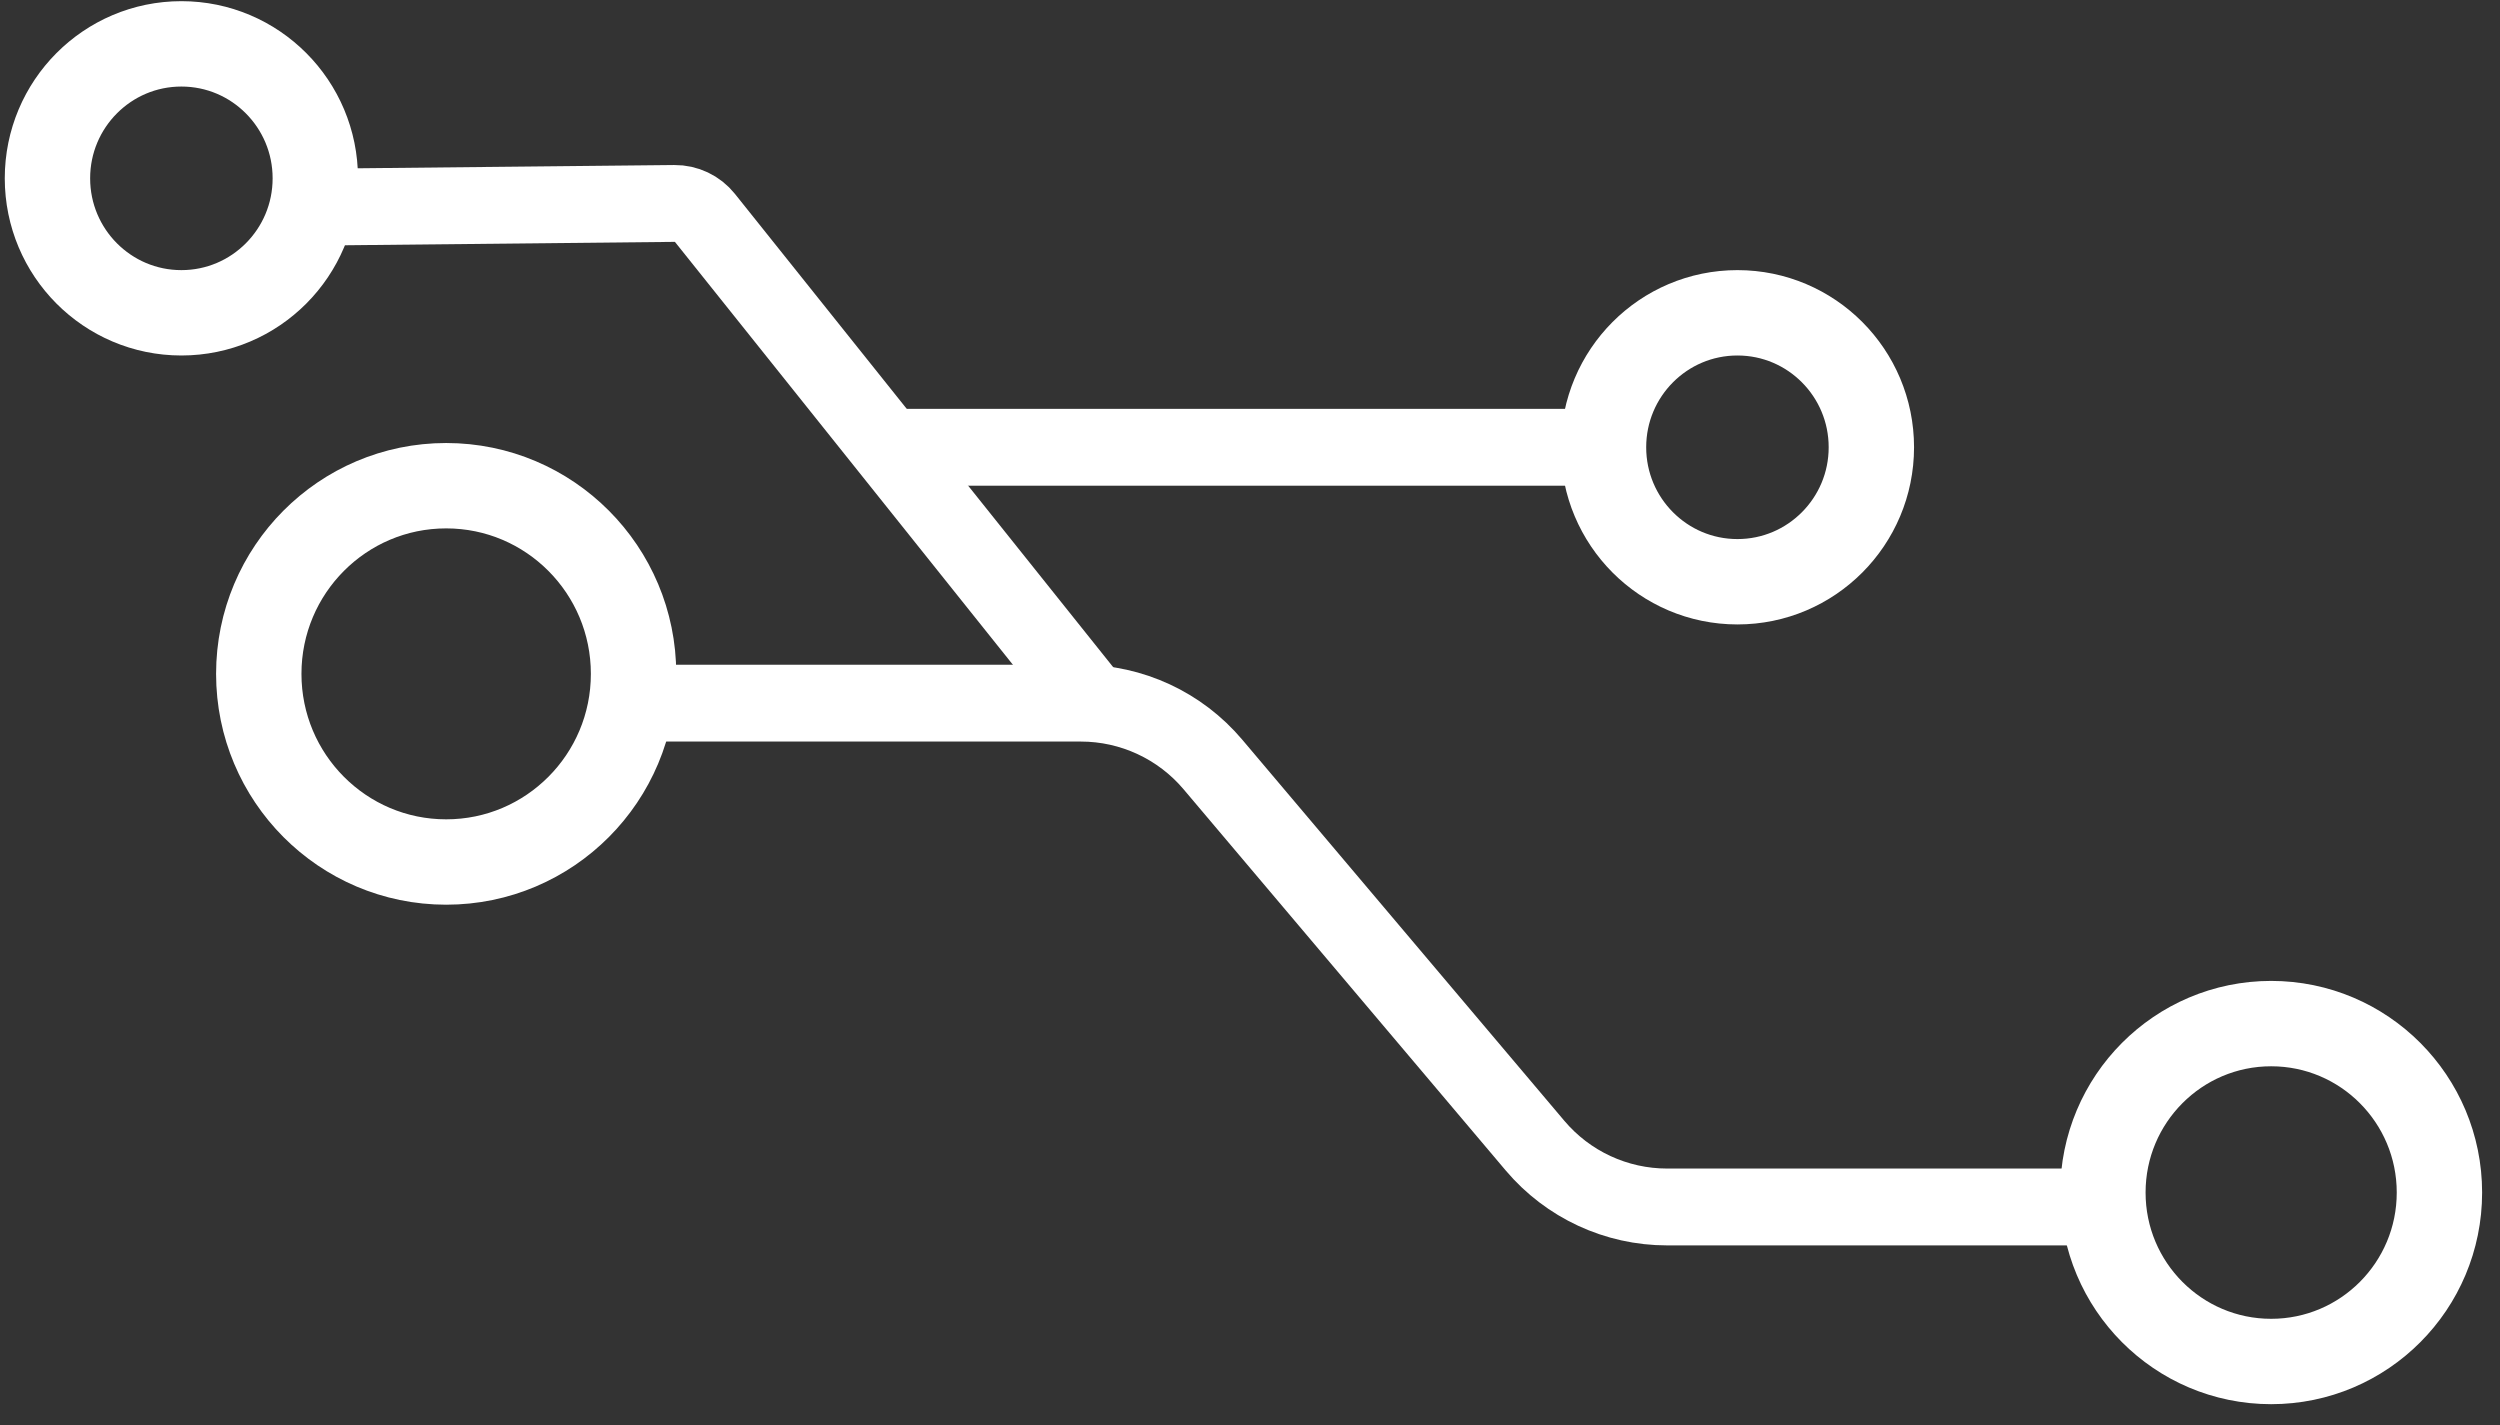
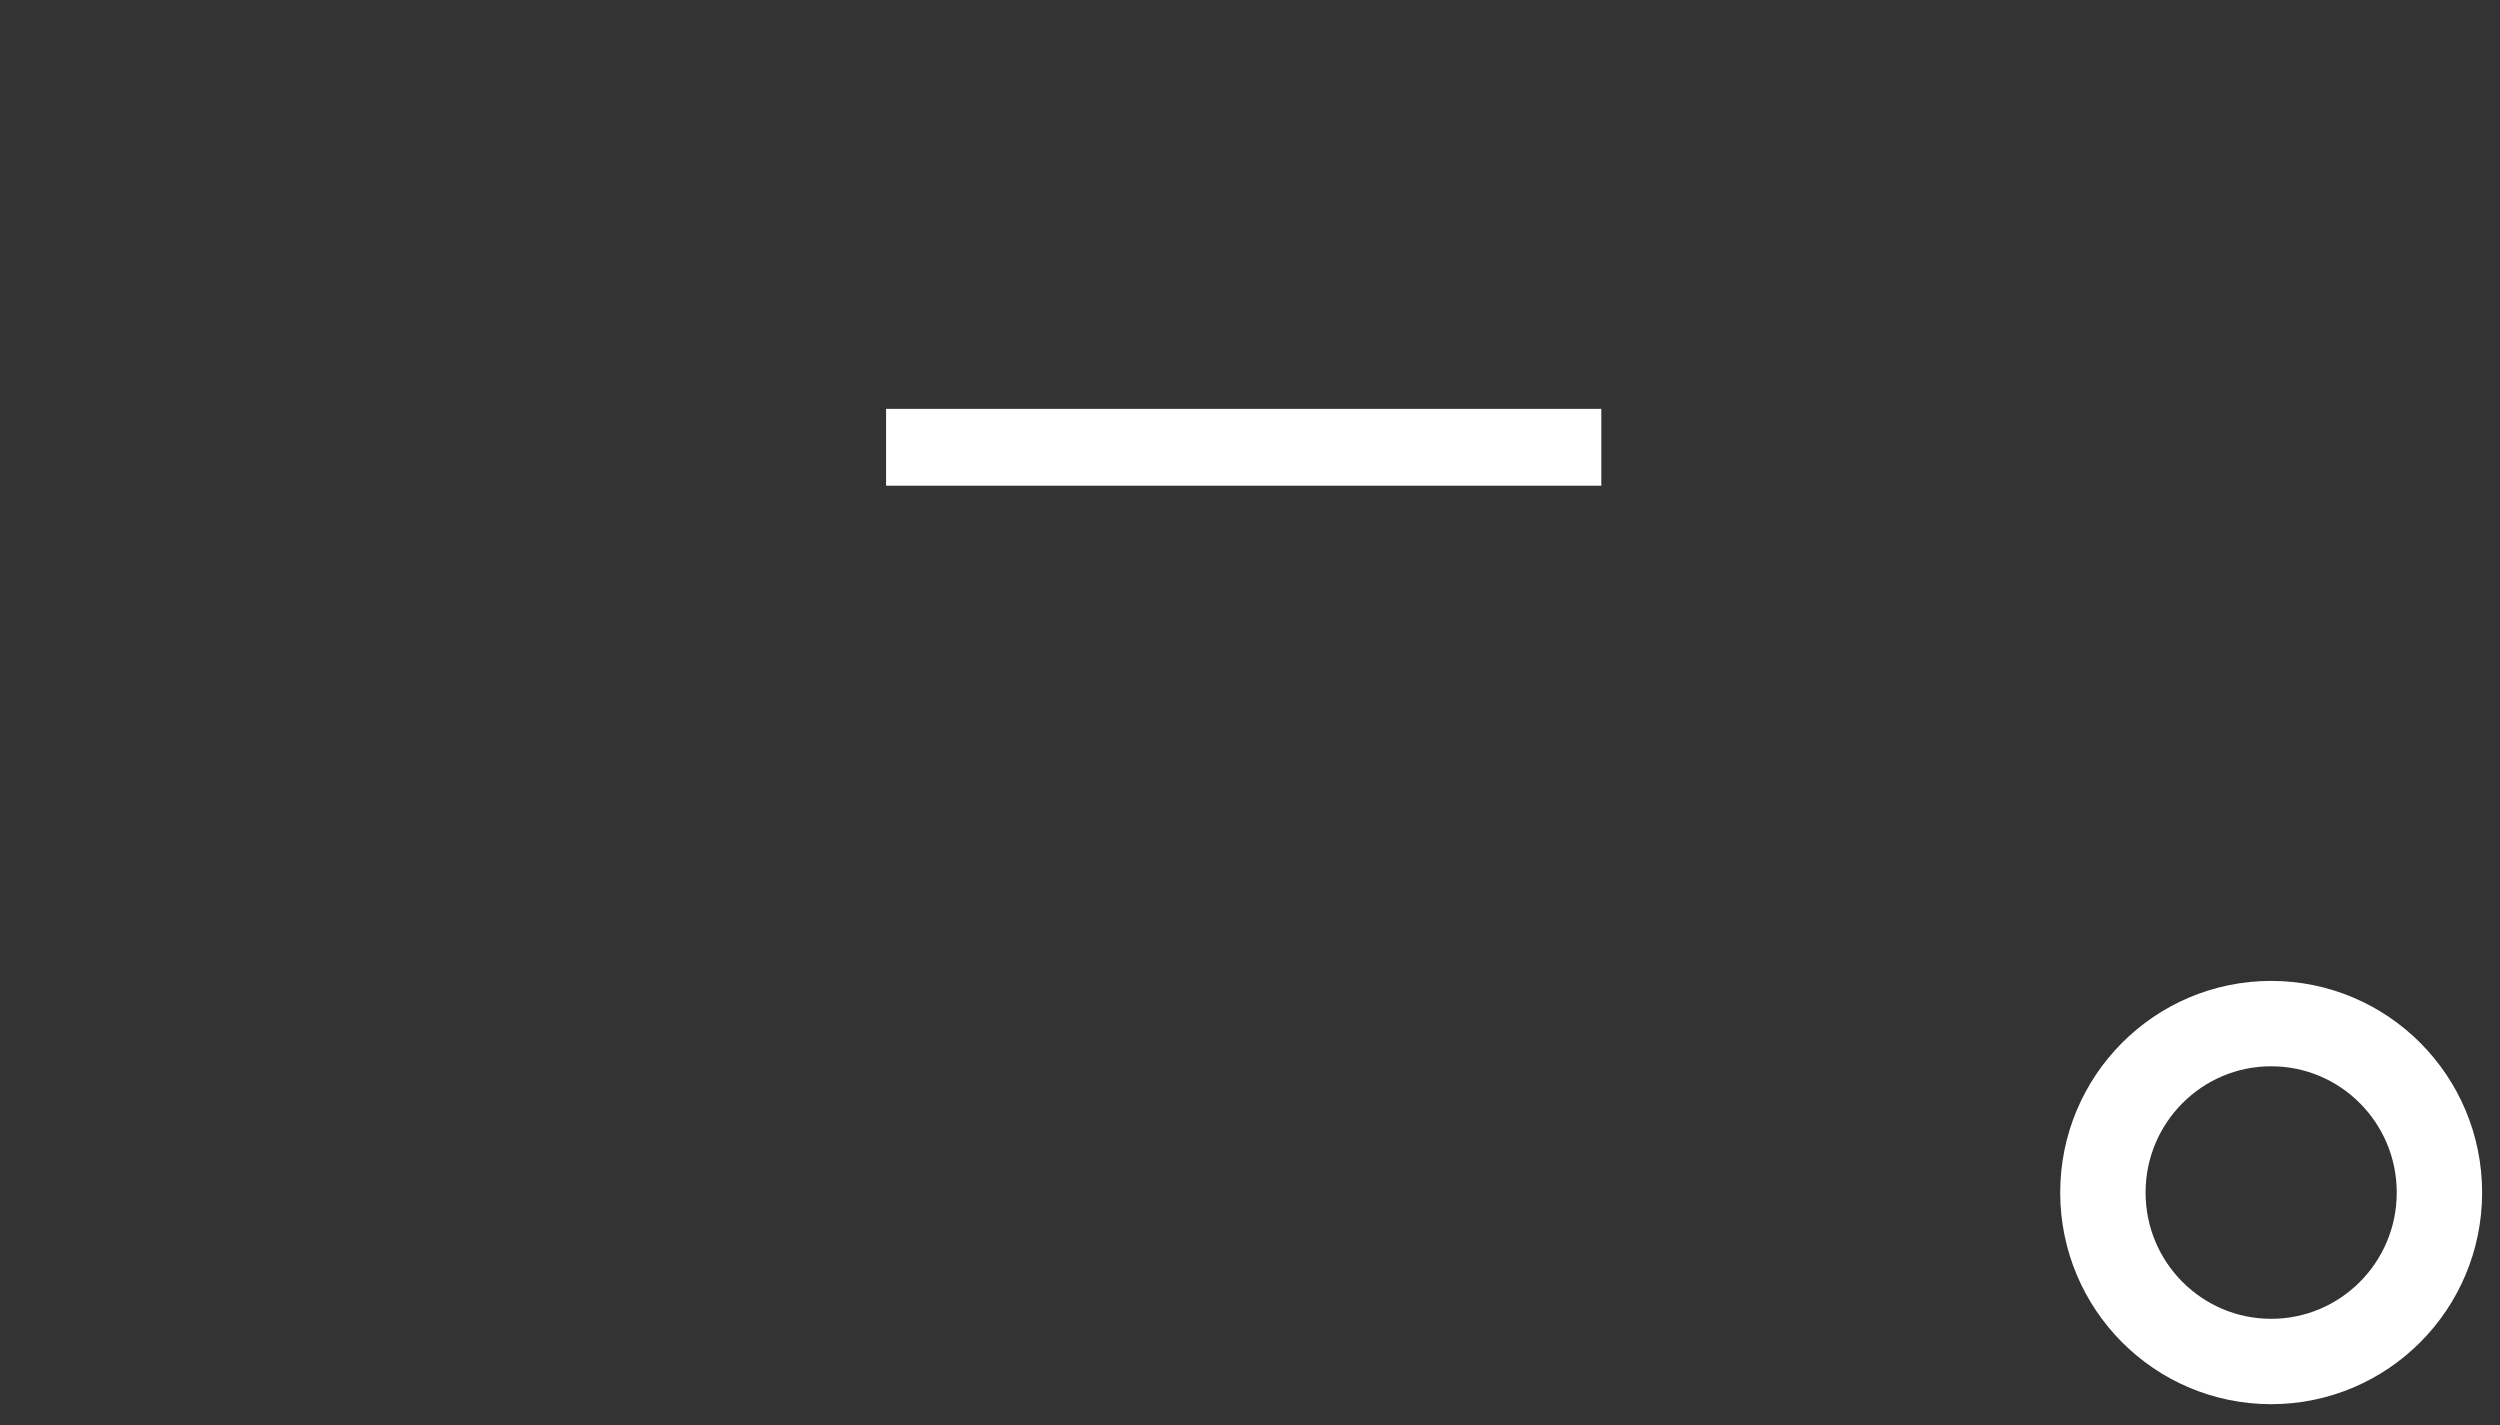
<svg xmlns="http://www.w3.org/2000/svg" width="114px" height="65px" viewBox="0 0 114 65" version="1.1">
  <rect x="0" y="0" width="114" height="65" fill="#333333" stroke="none" />
  <title>解决方案_大数据驱动_icon</title>
  <desc>Created with Sketch.</desc>
  <defs />
  <g id="Page-1" stroke="none" stroke-width="1" fill="none" fill-rule="evenodd">
    <g id="01首页_解放方案2" transform="translate(-644, -2742)" stroke="#FFFFFF">
      <g id="Group-43" transform="translate(0, 2656)">
        <g id="Group-13-Copy" transform="translate(525, 0)">
          <g id="解决方案_大数据驱动_icon" transform="translate(121.164, 88)">
-             <ellipse id="Oval-64-Copy-3" stroke-width="3.893" cx="6.107" cy="6.132" rx="6.107" ry="6.132" />
-             <ellipse id="Oval-64-Copy-4" stroke-width="3.893" cx="77.063" cy="18.396" rx="6.107" ry="6.132" />
            <ellipse id="Oval-64-Copy" stroke-width="3.893" cx="101.401" cy="52.38" rx="7.673" ry="7.704" />
-             <ellipse id="Oval-64-Copy-2" stroke-width="3.893" cx="18.181" cy="28.728" rx="8.545" ry="8.58" />
-             <path d="M11.341,7.455 L28.593,7.277 L28.593,7.277 C29.132,7.271 29.643,7.514 29.98,7.935 L47.552,29.921" id="Path-203-Copy" stroke-width="3.504" />
            <path d="M38.241,18.396 L70.856,18.396" id="Path-203-Copy-2" stroke-width="3.504" />
-             <path d="M27.175,30.063 L47.121,30.063 L47.121,30.063 C49.442,30.063 51.645,31.086 53.143,32.858 L67.834,50.242 L67.834,50.242 C69.332,52.015 71.535,53.038 73.856,53.038 L94.907,53.038" id="Path-8" stroke-width="3.504" />
          </g>
        </g>
      </g>
    </g>
  </g>
</svg>